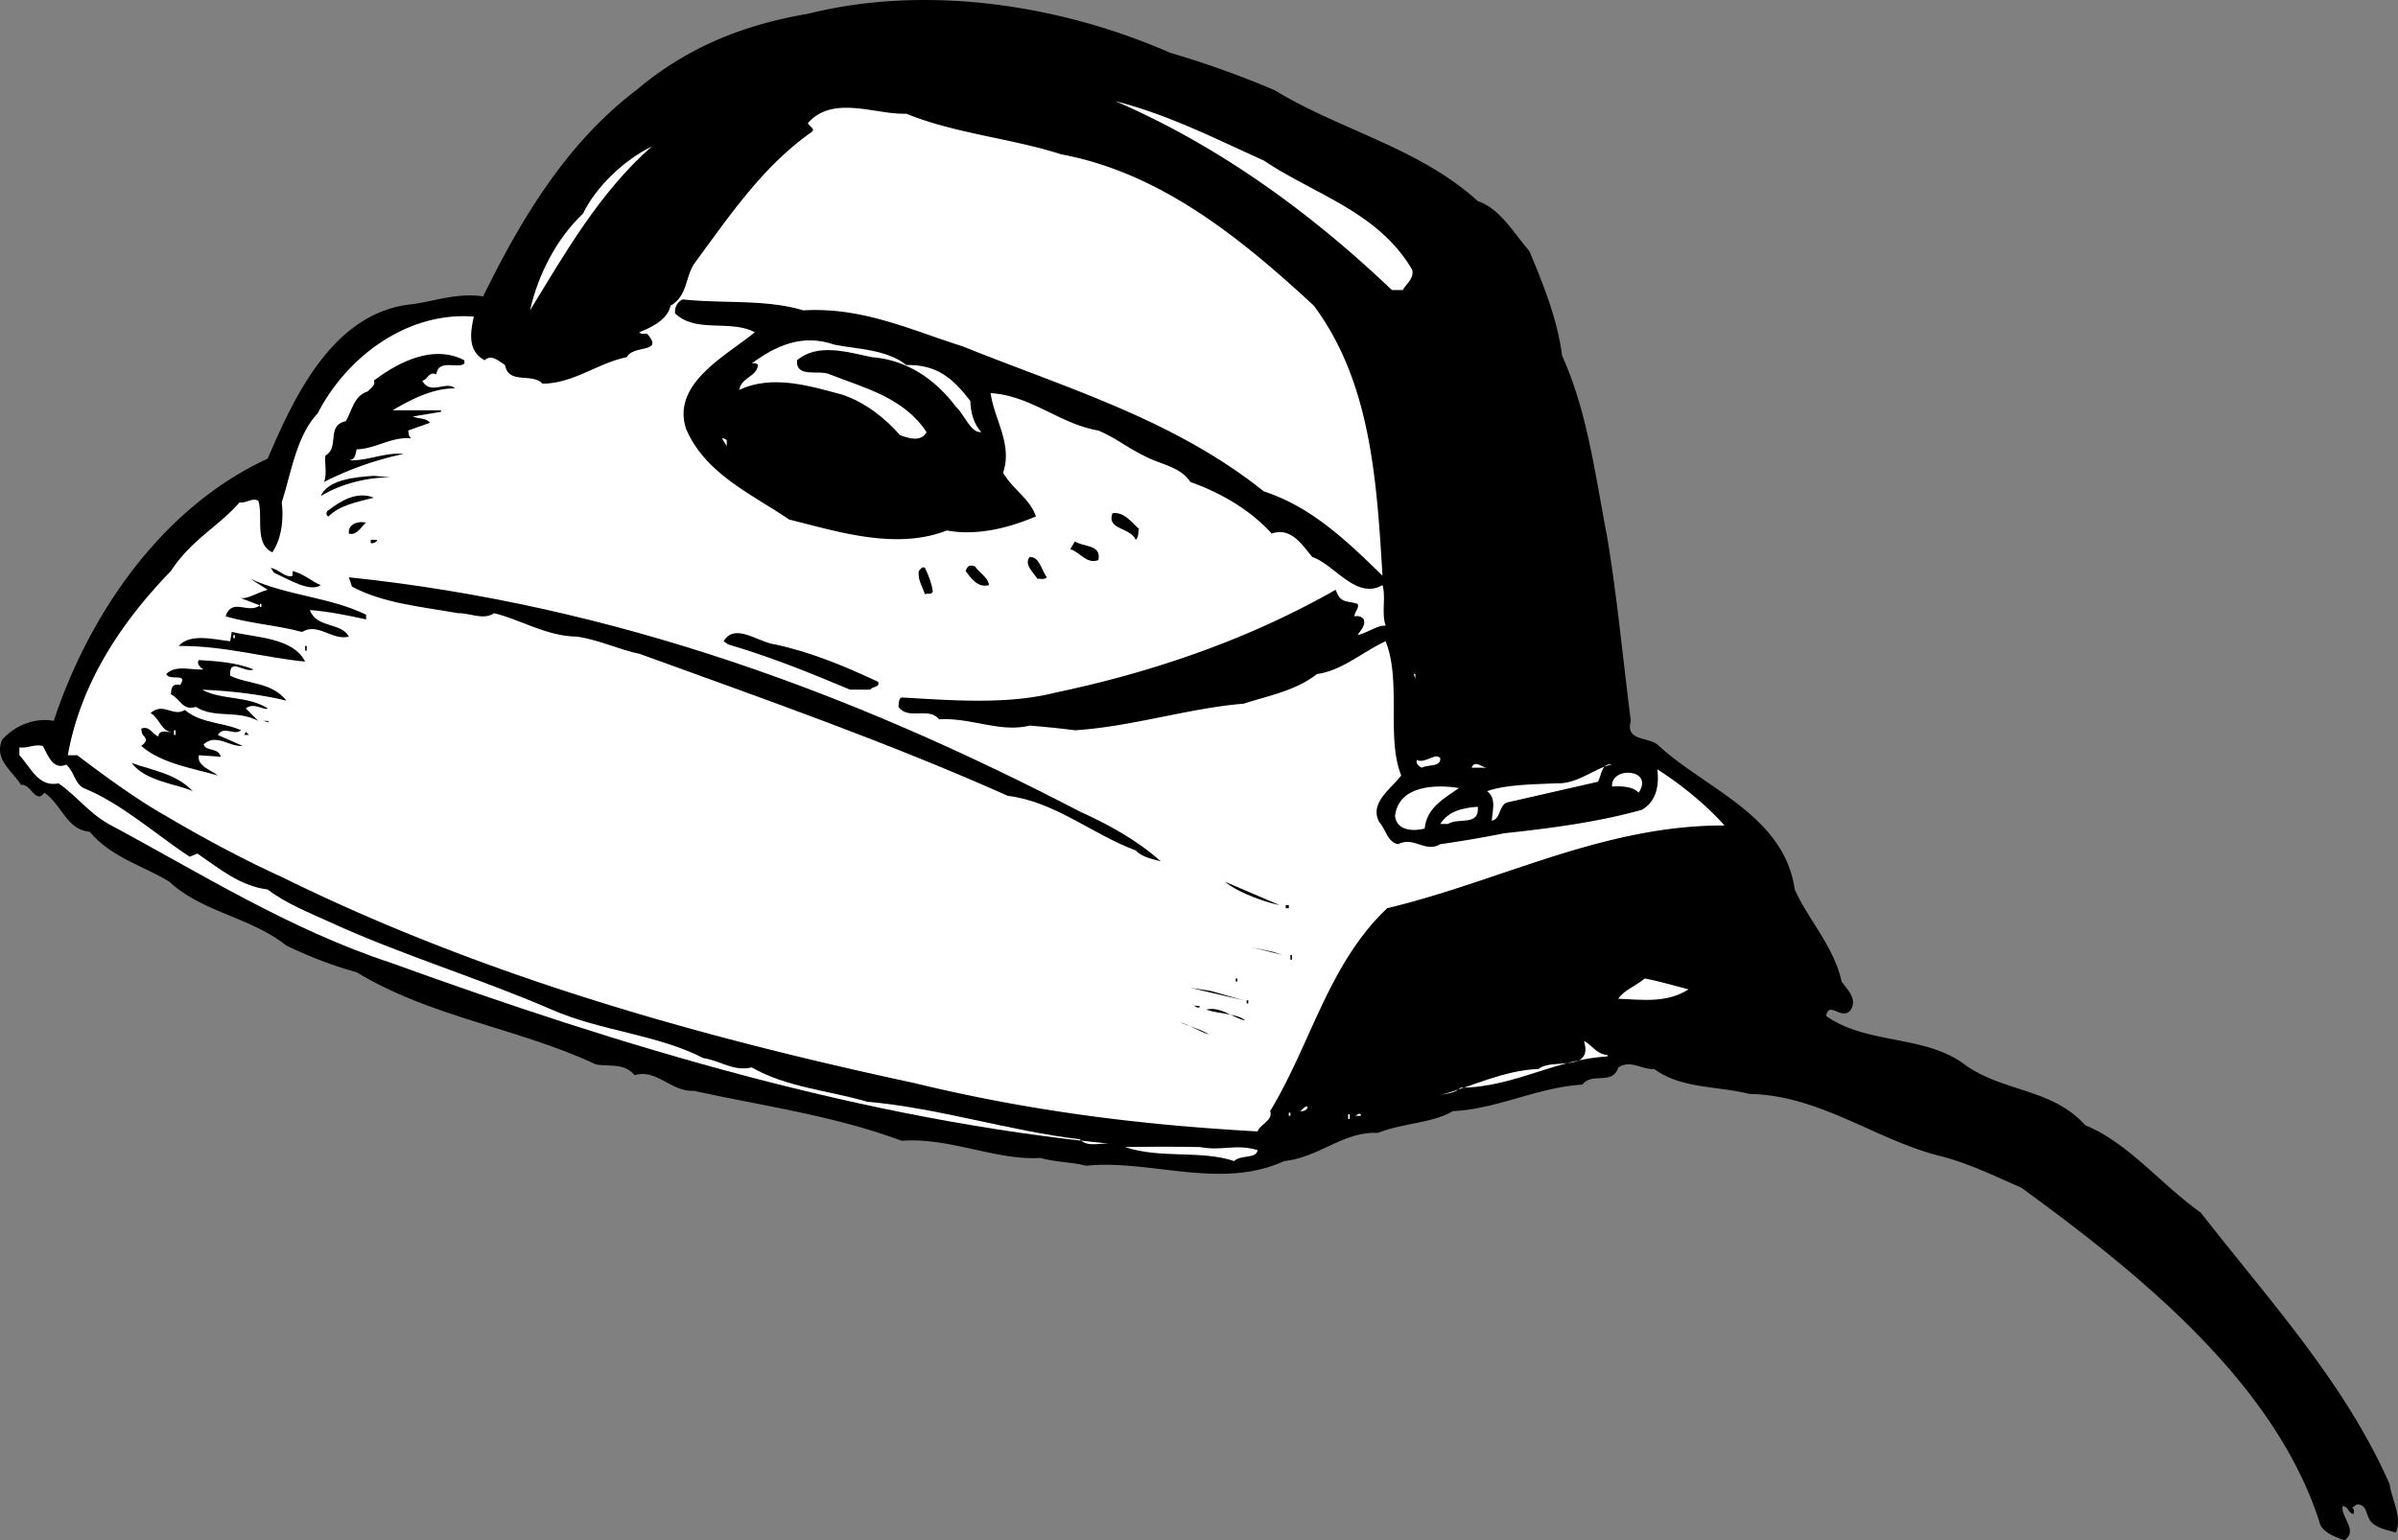
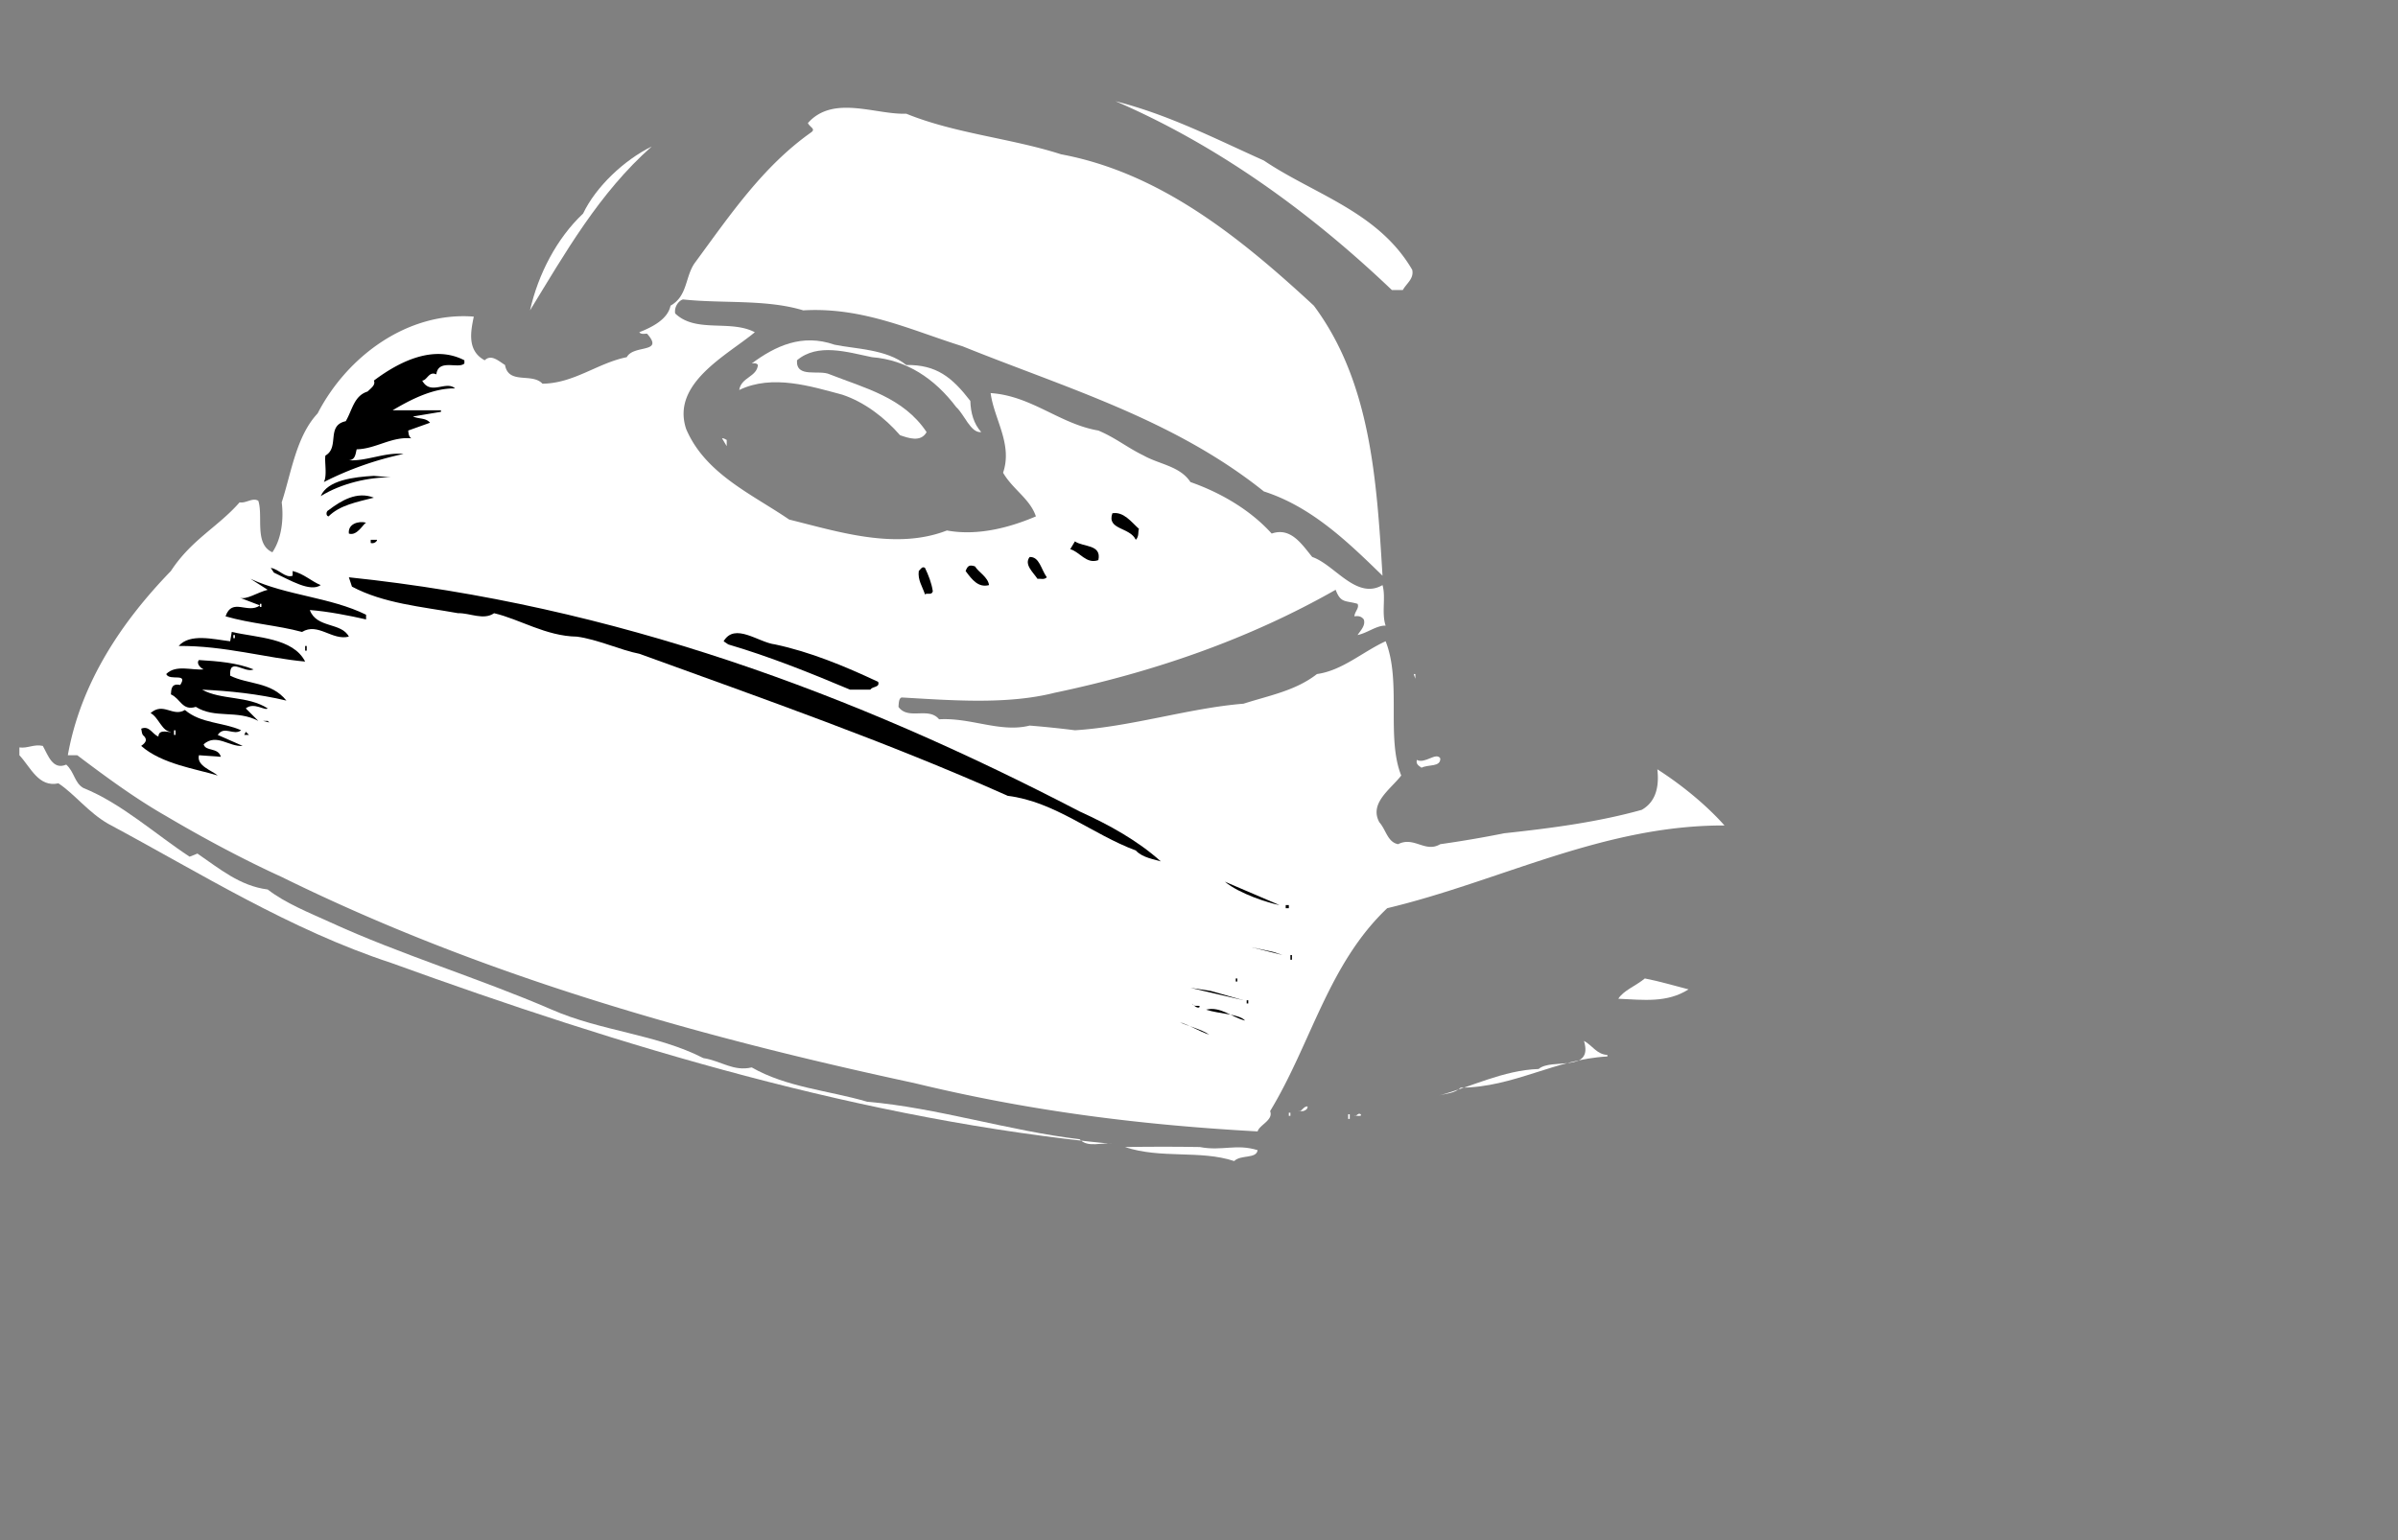
<svg xmlns="http://www.w3.org/2000/svg" width="153.579" height="98.683">
  <rect width="100%" height="100%" fill="#808080" stroke="none" />
-   <path d="M74.945 3.383a59.202 59.202 0 0 1 6.699 2.402c4.223 2.574 9.223 3.672 13 7.098 1.426.476 2.324 2.074 3.3 3.199.923 2.176 1.825 4.476 2.098 6.703 1.625 3.574 2.125 7.672 2.903 11.7.625 3.773 1.023 7.972 1.5 11.698-.375 1.375 1.222.977 1.797 1.602 3.027 2.773 8.027 4.473 8.703 9.2.824 1.874 2.523 3.675 3 5.898.324.476 1.023 1.074.597 1.8-.574.774-1.375-.625-1.597.399 2.625 1.875 6.422 1.176 9 3.203 2.422 1.672 5.523 1.473 7.597 3.797 2.825 1.176 4.825 3.777 7.403 5.601 4.422 5.676 9.222 10.875 12.097 17.399.125.976.825 2.078.403 3.101-.375-.125-1.078-.226-1.5-.601-.477-.422-.278-1.223-1-1.2l-.301.2c.125.078.125.277.098.402-.375-.027-.274-.426-.7-.5-.175.676 1.028 1.574.102 2.2-.574-.227-1.477-.524-1.602-1.2-2.875-8.926-11.574-15.926-19.097-21.402-1.676-.723-3.278-1.524-5.102-2-4.176-1.024-7.773-3.922-12.3-4-2.075-.524-4.376-.324-6.098-1.598-.778.074-1.477-.625-2.301-.101-.375 1.175-1.676.277-2.3 1.101-2.876.176-5.477 1.574-8.302 1.7-1.273.773-3.273.773-4.8 1.398-2.172-.125-3.774 1.578-6 1.8-4.075 1.876-8.575-.124-12.7.301-.773-.226-1.972-.226-2.898-.5-2.875.176-5.777-1.324-8.902-1.101-4.375-1.625-8.875-2.223-13.297-3.2-1.477.075-2.375-1.425-3.801-1-.676-.824-1.676-.523-2.5-.699-4.977-2.324-10.574-3.023-15.3-5.898-1.575-.426-3.075-1.027-4.5-1.703-2.274-1.824-5.376-2.125-7.5-4.098-1.677-1.027-3.677-1.527-5.102-3.2-1.473-.124-1.774-1.726-2.899-2.5-.574.774-.875-.624-1.5-.5-.476-.826-1.773-1.624-1.199-2.9.824-.926 2.125-1.426 3.3-1.2 2.223-6.726 6.825-13.625 13.7-16.8 1.723-4.024 4.223-9.426 9.3-9.899 1.524-.226 2.825-.726 4.5-.5 2.325-4.726 5.223-9.726 9.798-13.2 3.328-2.827 7.027-4.226 11-4.901 7.726-1.926 16.328-.524 23.203 2.5" />
  <path fill="#fff" d="M80.945 10.285c3.222 2.172 7.324 3.273 9.5 7 .125.574-.375.875-.602 1.297h-.699c-5.375-5.125-11.277-9.324-17.7-12.098 3.423.875 6.325 2.375 9.5 3.8m-12.999-.401c6.324 1.175 11.422 5.277 16.199 9.699 3.625 4.875 4.023 11.078 4.398 17.3-2.273-2.222-4.574-4.425-7.597-5.398-5.778-4.625-12.676-6.625-19.301-9.3-3.277-1.024-6.375-2.524-10.2-2.301-2.374-.723-5.175-.426-7.702-.7-.274.074-.575.477-.5.899 1.328 1.277 3.527.375 5.101 1.203-1.773 1.473-5.375 3.273-4.398 6.2 1.222 2.874 4.222 4.175 6.597 5.8 3.125.773 6.825 1.973 10.102.7 2.023.374 4.125-.227 5.7-.903-.376-1.125-1.477-1.723-2.102-2.797.625-1.828-.575-3.426-.797-5.102 2.625.176 4.422 1.977 6.898 2.399 1.125.476 1.824 1.078 2.899 1.601 1.027.575 2.328.676 3 1.7 1.925.675 3.828 1.777 5.203 3.3 1.222-.425 1.922.676 2.597 1.5 1.426.477 2.825 2.774 4.5 1.801.227.774-.074 1.774.2 2.598-.575-.024-1.172.476-1.797.601.222-.324.523-.625.398-1-.176-.226-.375-.226-.601-.199.027-.324.328-.527.203-.8-.778-.227-1.078-.024-1.403-.9-5.574 3.173-11.675 5.274-18 6.599-3.074.777-6.675.476-9.8.3-.172.074-.172.274-.2.602.625.875 1.926-.027 2.602.797 2.023-.125 3.926.875 5.8.402.923.074 1.923.176 2.9.3 3.624-.226 7.323-1.425 10.8-1.702 1.625-.524 3.324-.824 4.7-1.899 1.624-.226 2.925-1.425 4.398-2.101 1.027 2.578.027 6.176 1 8.601-.672.875-2.075 1.774-1.399 3 .426.477.524 1.274 1.2 1.399 1.027-.524 1.726.578 2.699 0a72.55 72.55 0 0 0 4.101-.7c3.024-.324 6.024-.722 8.801-1.5.926-.523 1.125-1.523 1-2.597 1.523.973 3.125 2.273 4.3 3.598-7.777-.024-14.374 3.574-21.6 5.3-3.774 3.575-4.876 8.676-7.5 13 .226.575-.677.875-.802 1.301-7.675-.426-14.675-1.324-22-3.101-14.074-3.024-27.773-6.926-40.5-13.2-2.472-1.125-5.074-2.523-7.398-3.898-1.977-1.125-3.875-2.527-5.7-3.902h-.6c.823-4.625 3.425-8.524 6.6-11.801 1.325-2.024 3.024-2.824 4.4-4.399.425.074.823-.324 1.198-.101.325.976-.273 2.777.903 3.3.625-.925.722-2.222.597-3.199.625-1.925.926-4.226 2.301-5.699 1.926-3.726 5.824-6.527 10-6.2-.176.876-.476 2.173.7 2.798.425-.422.925.078 1.3.3.227 1.278 1.727.477 2.399 1.2 2.027-.024 3.527-1.324 5.402-1.7.426-.824 2.426-.222 1.3-1.5-.077-.023-.374.075-.5-.097.825-.328 1.825-.828 2-1.703 1.126-.625.923-1.922 1.598-2.797 2.227-3.028 4.325-6.125 7.403-8.301.324-.227-.078-.324-.203-.602 1.625-1.824 4.328-.523 6.3-.597 3.125 1.273 6.727 1.574 9.903 2.597" />
  <path fill="#fff" d="M41.742 9.383c-3.375 2.976-5.575 6.875-7.797 10.5.523-2.325 1.722-4.625 3.398-6.2.824-1.726 2.625-3.425 4.399-4.3m16.3 14c1.926-.024 2.926.777 4.102 2.3.023.774.223 1.477.7 2-.677.074-1.075-1.125-1.602-1.601-1.375-1.824-3.172-3.024-5.399-3.2-1.574-.324-3.476-.925-4.8.2-.075 1.176 1.425.578 2.101.902 2.223.875 4.723 1.473 6.2 3.7-.376.675-1.177.374-1.7.199-.977-1.125-2.277-2.125-3.7-2.598-1.976-.527-4.476-1.328-6.6-.3.124-.825 1.124-.825 1.198-1.602-.074-.125-.273-.125-.398-.098 1.523-1.125 3.223-1.926 5.3-1.203 1.325.277 3.325.277 4.598 1.3" />
  <path d="M29.742 23.285c-.375.375-1.672-.328-1.797.7-.477-.227-.578.374-.903.398.528.976 1.528-.024 2.102.5-1.375-.024-2.777.675-4 1.402h3.098v.098l-1.797.3c.422.176.824.075 1.097.399l-1.398.5c.023.176.023.375.2.5-1.274-.125-2.274.676-3.5.703-.075.273-.075.672-.5.7 1.124.073 2.323-.528 3.5-.403a20.714 20.714 0 0 0-5.102 1.8c.226-.425.027-1.324.101-1.699.926-.523.024-1.925 1.301-2.199.426-.726.523-1.625 1.398-1.902.227-.223.528-.422.403-.7 1.625-1.222 3.824-2.324 5.797-1.3v.203" />
  <path fill="#fff" d="M46.542 28.183v.399l-.3-.5c.125-.024.226.078.3.101" />
  <path d="M25.042 30.582c-1.375-.024-3.175.375-4.5 1.203.426-1.027 2.125-1.227 3.403-1.3l1.097.097m-1.097 1.301c-1.078.277-2.176.476-2.903 1.199-.175-.024-.175-.324 0-.399.825-.625 1.825-1.226 2.903-.8m49 2c-.078.175.023.476-.203.699-.375-.824-1.875-.625-1.5-1.7.726-.124 1.226.575 1.703 1m-49.5-.398c-.176.074-.578.875-1.102.7-.074-.626.625-.825 1.102-.7m.699 1.098c.023.078-.176.277-.402.203v-.203h.402m46.199 1.301c-.773.277-1.176-.524-1.8-.7l.3-.5c.524.375 1.727.176 1.5 1.2m-3.301 1.101c-.175.176-.375.074-.597.098-.278-.422-.875-.922-.5-1.399.625-.023.722.774 1.097 1.301m-3.699.5c-.676.176-1.074-.324-1.5-.902.125-.324.227-.422.602-.297.222.375.824.672.898 1.2m-44.601-.602v-.301c.726.176 1.226.676 1.8.902-.675.473-1.972-.324-3-.8l-.199-.301c.524.074.926.675 1.399.5m41 1c-.075.277-.375.074-.5.199-.172-.524-.473-.922-.399-1.5.125-.125.227-.324.399-.2.226.477.425.977.5 1.5m9.402 14.102c1.926.875 3.723 1.875 5.2 3.2-.376-.126-1.177-.227-1.602-.7-2.774-1.027-5.172-3.125-8.2-3.5-7.675-3.426-15.675-6.226-23.597-9.101-1.176-.223-2.676-.926-4-1.098-1.977-.027-3.676-1.125-5.301-1.5-.676.473-1.574-.027-2.3 0-2.376-.426-4.774-.625-6.802-1.703l-.199-.598c17.024 1.774 32.324 7.473 46.801 15M23.445 39.383v.3c-.977-.226-2.477-.523-3.602-.601.426 1.176 2.024.777 2.5 1.703-1.074.273-1.976-.926-3-.3-1.574-.427-3.273-.528-4.898-1 .422-1.227 1.422-.126 2.199-.7l-1.3-.5c.425.172 1.124-.328 1.8-.5l-1.102-.703c2.325 1.078 5.125 1.176 7.403 2.3" />
  <path fill="#fff" d="M16.644 38.883h.098v-.2h-.098v.2" />
  <path d="M19.542 42.383c-2.472-.223-5.175-1.024-8.097-1 .722-.825 2.222-.426 3.297-.301l.101-.598c1.625.375 3.926.375 4.7 1.899m36.699 1.3c.125.375-.375.274-.5.5h-1.297c-2.676-1.125-5.176-2.125-7.801-2.898l-.3-.203c.726-1.223 2.226.078 3.3.203 2.223.473 4.426 1.375 6.598 2.398" />
  <path fill="#fff" d="M14.945 40.883h.097v-.2h-.097v.2" />
  <path d="M19.542 41.683h.102v-.3h-.102v.3m-3.3 1.2c-.575.277-1.575-.825-1.5.402 1.125.574 2.625.375 3.601 1.598-1.773-.426-3.676-.625-5.398-.7 1.222.676 2.922.375 4.199 1.2-.176.175-.875-.426-1.402 0l.8.8c-1.375-.726-2.773-.125-4-.898-.875.273-.972-.527-1.597-.8.023-.325.023-.727.597-.602.528-.825-.675-.223-.898-.7.625-.625 1.625-.226 2.398-.3-.273-.125-.472-.426-.3-.598 1.226.074 2.425.172 3.5.598" />
  <path fill="#fff" d="m90.644 43.484-.102-.3h.102zm-78.801.301.7.098-.7-.098" />
  <path d="M11.843 45.484c1.024.875 2.426.774 3.602 1.3-.477.376-1.078-.327-1.5.298l1.597.703c-.875.074-1.675-.828-2.5-.102.125.477.926.176 1.102.801l-1.402-.101c-.172.675.828.976 1.203 1.3-1.375-.425-3.578-.726-4.903-1.898.325-.227.426-.426.102-.703-.074-.125-.074-.324-.102-.399.528-.226.727.375 1.102.5.023-.523.723-.226.8-.3-.577-.024-.777-.926-1.3-1.2.824-.726 1.426.274 2.2-.199m5.398.801-.399-.102h.301zm-1.598.797.098-.2.203.2zm0 0" />
  <path fill="#fff" d="M11.144 47.082h.098v-.297h-.098v.297m-6.902 1.902c.527.473.527 1.176 1.101 1.5 2.426.973 4.625 2.973 6.801 4.399l.5-.2c1.426.977 2.723 2.075 4.5 2.301 1.125.875 2.625 1.473 4 2.098 4.523 2.078 9.523 3.578 14.2 5.601 3.124 1.375 6.726 1.575 9.698 3.102 1.125.172 1.926.875 3.102.598 2.223 1.277 4.926 1.476 7.398 2.199 4.426.375 9.125 1.875 13.602 2.402.523.574 1.426.176 2.098.3-15.875-1.526-31.375-6.226-46.2-11.6-6.472-2.126-12.175-5.727-18.097-8.9-1.278-.726-2.176-1.925-3.203-2.6-1.274.273-1.774-1.024-2.5-1.801v-.5c.527.074.925-.223 1.5-.098.328.574.625 1.574 1.5 1.199m88-.402c.027.578-.774.375-1.2.601-.175-.125-.375-.226-.3-.5.527.274 1.226-.523 1.5-.101" />
-   <path d="M12.343 50.683c-.875-.425-3.074-.625-3.898-1.8 1.324.476 2.824.675 3.898 1.8" />
-   <path fill="#fff" d="M103.242 48.984c-.672-.125-.672.676-.899 1.098l-5.699 1.3c-.676.075-.477 1.075-1.102 1.2.028-.625.325-1.422-.3-1.899 1.226-.425 2.828-.425 4.402-.5 1.426.074 2.523-1.023 3.598-1.199m-8 .199h-1c.226-.523.625-.023 1 0m9.703 1.602c-.375-.426-1.176-.426-1.703-.402-.075-1.325 2.726-1.125 1.703.402m-11.5-.301c-.977.676-2.078 1.274-2.203 2.598-.672.176-1.774.176-1.899-.797.227-2.027 2.727-2.027 4.102-1.8m1.199 1.198c.125 1.274-1.277.676-1.902 1.102h-.5c.527-.828 1.425-1.027 2.402-1.102" />
  <path d="M81.945 57.984c-.676-.125-2.578-.726-3.5-1.5l3.5 1.5m.398.199h.2v-.199h-.2v.2m-.199 2.999-2-.5 1.398.301zm.5.301h.098v-.3h-.098v.3m-2.402.301 1.101.297-1.101-.297" />
  <path fill="#fff" d="M108.144 63.383c-1.375.875-2.875.675-4.5.601.324-.527 1.125-.824 1.7-1.3.925.175 1.925.476 2.8.699" />
  <path d="M79.144 62.883h.098v-.2h-.098v.2m.5 1.199-3.402-.797 1.3.2zm-2.801.402c-.074.176-.375-.027-.5-.2.125.274.426.075.5.2m3-.199h.102v-.203h-.102v.203m-.101 1.098c-.375-.426-1.672-.426-2.5-.7.925-.226 1.625.477 2.5.7m-2.297.902c-.676-.227-1.278-.625-1.903-.8.625.273 1.426.472 1.903.8" />
  <path fill="#fff" d="M102.945 67.582v.101c-3.375.176-5.977 1.977-9.403 2-.375.375-.972.375-1.398.5 2.023-.523 4.125-1.625 6.398-1.699.825-.726 3.528.274 2.903-1.8.523.273.824.874 1.5.898m-19.203 3.301c.027.175-.172.277-.297.3h-.301c.223.074.324-.324.598-.3m3.402.5c.125.175-.277.074-.402.101.125.074.226-.226.402-.101m-4.602.101h.102v-.2h-.102v.2m3.801.199h.102v-.3h-.102v.3m-9.5 1.801c1.426.274 2.324-.226 3.7.2-.075.574-1.075.273-1.5.699-2.176-.723-4.676-.125-7-.899 1.726-.027 3.226-.027 4.8 0" />
</svg>